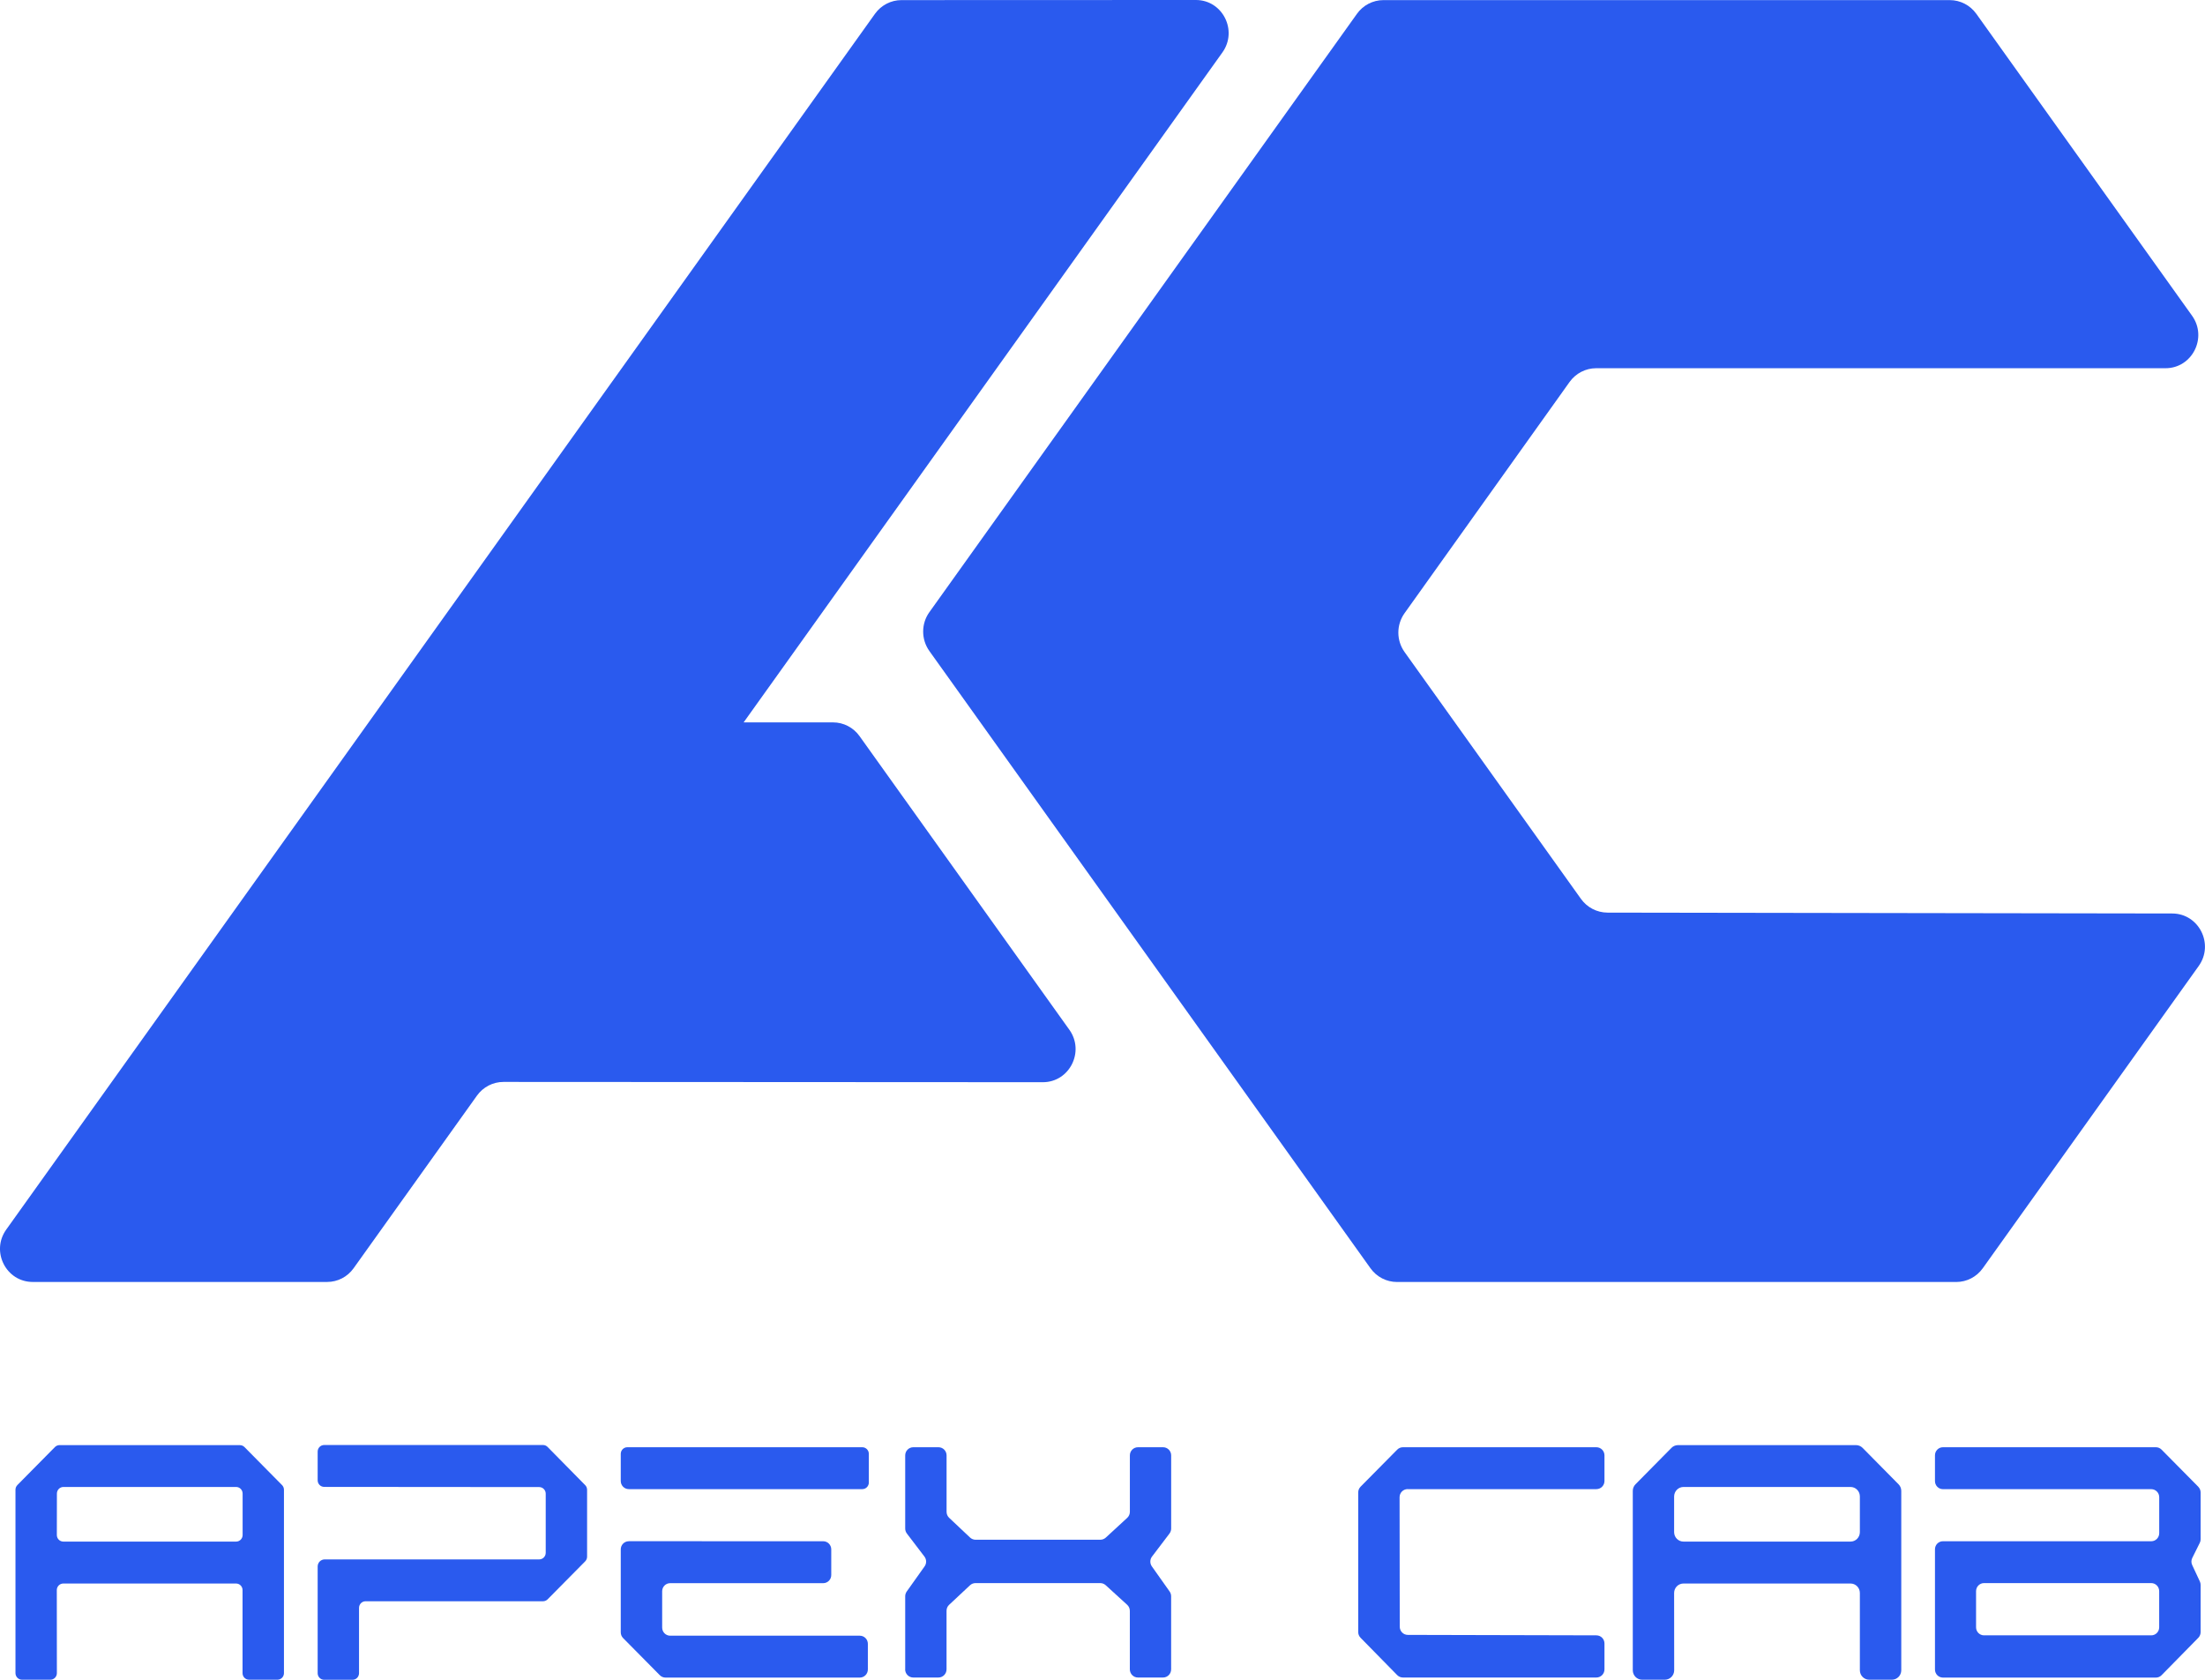
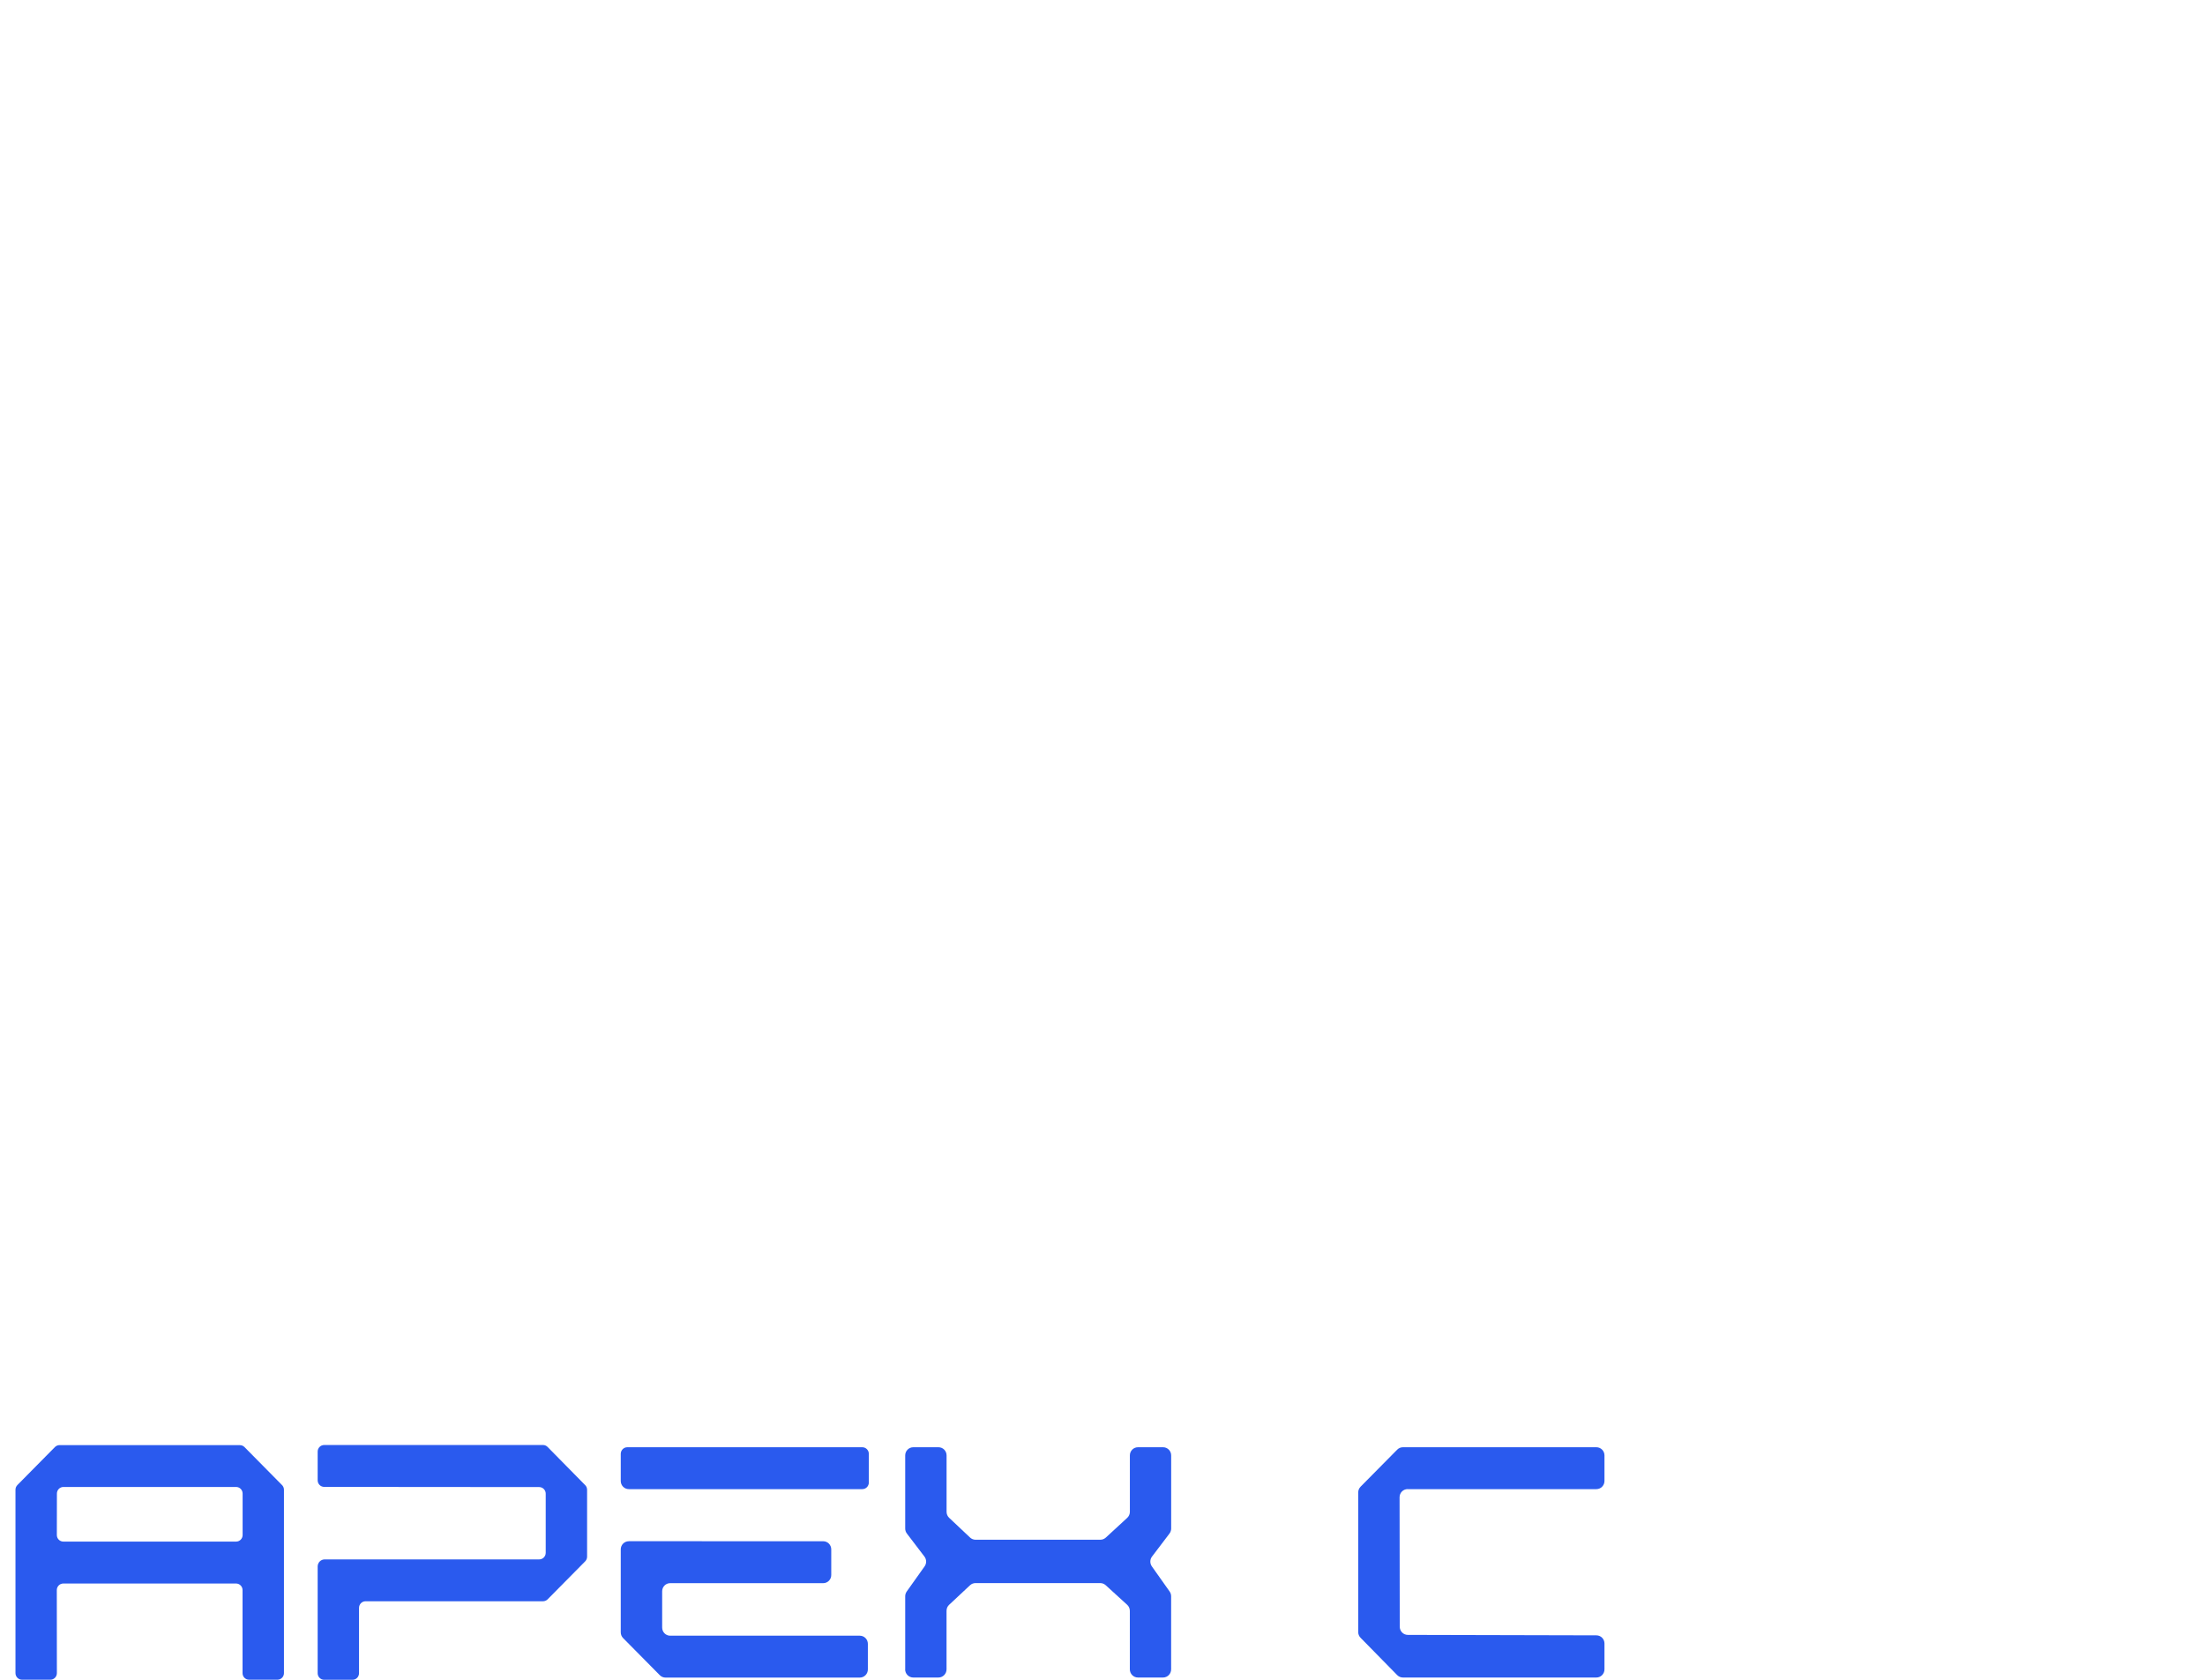
<svg xmlns="http://www.w3.org/2000/svg" width="63" height="48" viewBox="0 0 63 48" fill="none">
  <g clip-path="url(#clip0_11172_124139)">
-     <path d="M39.527 0.003H55.708C56.008 0.003 56.291 0.149 56.467 0.396L62.63 9.021C63.077 9.647 62.635 10.522 61.871 10.522H45.604C45.303 10.522 45.021 10.669 44.845 10.915L40.13 17.522C39.894 17.853 39.894 18.3 40.13 18.631L45.17 25.685C45.346 25.931 45.627 26.077 45.928 26.078L62.063 26.103C62.826 26.104 63.267 26.979 62.82 27.604L56.651 36.24C56.475 36.487 56.193 36.633 55.892 36.633H39.915C39.614 36.633 39.332 36.487 39.156 36.24L26.553 18.602C26.317 18.27 26.317 17.823 26.553 17.493L38.769 0.396C38.944 0.149 39.227 0.003 39.527 0.003H39.527Z" fill="#2A5AEE" />
-     <path d="M0.935 36.632H9.346C9.646 36.632 9.928 36.487 10.103 36.24L13.627 31.308C13.803 31.062 14.084 30.916 14.384 30.916L29.796 30.924C30.557 30.924 30.999 30.05 30.553 29.425L24.558 21.034C24.382 20.788 24.101 20.642 23.8 20.642H21.247L34.926 1.498C35.372 0.874 34.931 0 34.169 0L25.756 0.003C25.456 0.003 25.175 0.149 24.999 0.395L0.179 35.134C-0.268 35.758 0.173 36.632 0.936 36.632H0.935Z" fill="#2A5AEE" />
-     <path d="M6.854 41.294H1.702C1.653 41.294 1.605 41.314 1.57 41.349L0.497 42.435C0.462 42.471 0.442 42.519 0.442 42.569V47.809C0.442 47.913 0.526 47.998 0.629 47.998H1.438C1.542 47.998 1.625 47.913 1.625 47.809L1.623 45.437C1.623 45.333 1.706 45.249 1.81 45.249H6.744C6.847 45.249 6.93 45.333 6.93 45.437V47.81C6.93 47.914 7.013 47.998 7.117 47.998H7.926C8.029 47.998 8.113 47.914 8.113 47.81V42.57C8.113 42.519 8.093 42.471 8.058 42.436L6.985 41.35C6.95 41.314 6.902 41.295 6.853 41.295L6.854 41.294ZM6.744 44.051H1.811C1.707 44.051 1.624 43.967 1.624 43.863L1.626 42.679C1.626 42.575 1.709 42.49 1.812 42.49H6.745C6.849 42.49 6.932 42.574 6.932 42.679V43.863C6.932 43.967 6.849 44.051 6.745 44.051H6.744Z" fill="#2A5AEE" />
-     <path d="M53.029 41.294H47.945C47.874 41.294 47.806 41.322 47.756 41.373L46.73 42.412C46.679 42.463 46.651 42.531 46.651 42.603V47.727C46.651 47.877 46.771 47.998 46.919 47.998H47.566C47.714 47.998 47.834 47.877 47.834 47.727L47.832 45.519C47.832 45.37 47.952 45.249 48.1 45.249H52.872C53.02 45.249 53.139 45.37 53.139 45.519V47.727C53.139 47.877 53.259 47.998 53.407 47.998H54.054C54.202 47.998 54.322 47.877 54.322 47.727V42.603C54.322 42.531 54.294 42.462 54.243 42.412L53.217 41.373C53.166 41.322 53.099 41.294 53.028 41.294H53.029ZM52.872 44.051H48.1C47.952 44.051 47.832 43.93 47.832 43.78V42.761C47.834 42.611 47.953 42.49 48.101 42.49H52.872C53.02 42.49 53.139 42.611 53.139 42.761V43.78C53.139 43.93 53.02 44.051 52.872 44.051V44.051Z" fill="#2A5AEE" />
+     <path d="M6.854 41.294H1.702C1.653 41.294 1.605 41.314 1.57 41.349L0.497 42.435C0.462 42.471 0.442 42.519 0.442 42.569V47.809C0.442 47.913 0.526 47.998 0.629 47.998H1.438C1.542 47.998 1.625 47.913 1.625 47.809L1.623 45.437C1.623 45.333 1.706 45.249 1.81 45.249H6.744C6.847 45.249 6.93 45.333 6.93 45.437V47.81C6.93 47.914 7.013 47.998 7.117 47.998H7.926C8.029 47.998 8.113 47.914 8.113 47.81V42.57C8.113 42.519 8.093 42.471 8.058 42.436L6.985 41.35C6.95 41.314 6.902 41.295 6.853 41.295L6.854 41.294ZM6.744 44.051H1.811C1.707 44.051 1.624 43.967 1.624 43.863L1.626 42.679C1.626 42.575 1.709 42.49 1.812 42.49H6.745C6.849 42.49 6.932 42.574 6.932 42.679V43.863C6.932 43.967 6.849 44.051 6.745 44.051Z" fill="#2A5AEE" />
    <path d="M9.263 48H10.072C10.175 48 10.258 47.916 10.258 47.811V45.945C10.258 45.84 10.342 45.756 10.445 45.756H15.514C15.564 45.756 15.611 45.736 15.646 45.701L16.72 44.615C16.755 44.579 16.774 44.531 16.774 44.481V42.571C16.774 42.521 16.755 42.473 16.72 42.438L15.646 41.347C15.611 41.311 15.564 41.291 15.514 41.291H9.263C9.159 41.291 9.076 41.375 9.076 41.48V42.299C9.076 42.403 9.159 42.488 9.263 42.488L15.405 42.493C15.508 42.493 15.592 42.578 15.592 42.681V44.371C15.592 44.475 15.509 44.56 15.405 44.56H9.277C9.166 44.56 9.076 44.65 9.076 44.763V47.811C9.076 47.916 9.159 48 9.263 48Z" fill="#2A5AEE" />
    <path d="M17.923 41.355H24.637C24.74 41.355 24.824 41.44 24.824 41.544V42.363C24.824 42.468 24.74 42.552 24.637 42.552H17.966C17.839 42.552 17.736 42.448 17.736 42.32V41.544C17.736 41.44 17.82 41.355 17.923 41.355Z" fill="#2A5AEE" />
    <path d="M17.966 44.04L23.521 44.041C23.647 44.041 23.75 44.145 23.75 44.273V45.007C23.75 45.135 23.647 45.239 23.521 45.239H19.148C19.021 45.239 18.919 45.342 18.919 45.471V46.508C18.919 46.636 19.021 46.74 19.148 46.74H24.566C24.693 46.74 24.796 46.844 24.796 46.972V47.705C24.796 47.833 24.693 47.937 24.566 47.937H19.014C18.954 47.937 18.895 47.913 18.852 47.869L17.803 46.808C17.76 46.765 17.736 46.706 17.736 46.644V44.273C17.736 44.144 17.839 44.041 17.966 44.041V44.04Z" fill="#2A5AEE" />
    <path d="M25.863 47.702V45.614C25.863 45.566 25.878 45.518 25.906 45.478L26.417 44.759C26.477 44.675 26.475 44.562 26.413 44.48L25.911 43.821C25.88 43.78 25.863 43.73 25.863 43.679V41.588C25.863 41.459 25.966 41.355 26.094 41.355H26.814C26.942 41.355 27.045 41.459 27.045 41.588V43.201C27.045 43.266 27.072 43.328 27.119 43.372L27.716 43.935C27.759 43.975 27.815 43.998 27.873 43.998H31.437C31.495 43.998 31.55 43.976 31.593 43.938L32.206 43.373C32.254 43.329 32.282 43.266 32.282 43.2V41.588C32.282 41.459 32.385 41.355 32.513 41.355H33.231C33.358 41.355 33.462 41.459 33.462 41.588V43.679C33.462 43.73 33.444 43.78 33.414 43.821L32.914 44.48C32.852 44.562 32.851 44.675 32.91 44.759L33.418 45.477C33.446 45.517 33.461 45.565 33.461 45.614V47.701C33.461 47.83 33.358 47.935 33.23 47.935H32.512C32.384 47.935 32.281 47.83 32.281 47.701V46.031C32.281 45.964 32.253 45.901 32.205 45.857L31.591 45.297C31.549 45.259 31.493 45.237 31.437 45.237H27.872C27.813 45.237 27.757 45.259 27.715 45.299L27.118 45.857C27.07 45.901 27.044 45.964 27.044 46.029V47.701C27.044 47.83 26.94 47.935 26.813 47.935H26.092C25.965 47.935 25.861 47.83 25.861 47.701L25.863 47.702Z" fill="#2A5AEE" />
    <path d="M40.22 42.552H45.611C45.739 42.552 45.842 42.447 45.842 42.318V41.588C45.842 41.459 45.739 41.355 45.611 41.355H40.084C40.023 41.355 39.965 41.379 39.921 41.423L38.873 42.483C38.83 42.527 38.806 42.586 38.806 42.648V46.635C38.806 46.696 38.83 46.756 38.873 46.799L39.92 47.866C39.964 47.91 40.022 47.935 40.084 47.935H45.611C45.738 47.935 45.842 47.831 45.842 47.702V46.963C45.842 46.834 45.739 46.73 45.611 46.73L40.223 46.717C40.096 46.717 39.993 46.612 39.993 46.484L39.988 42.784C39.988 42.655 40.091 42.551 40.219 42.551L40.22 42.552Z" fill="#2A5AEE" />
-     <path d="M62.808 42.484L61.758 41.422C61.715 41.379 61.658 41.355 61.598 41.355H55.512C55.387 41.355 55.285 41.458 55.285 41.585V42.323C55.285 42.449 55.387 42.553 55.512 42.553H61.465C61.59 42.553 61.692 42.656 61.692 42.782V43.811C61.692 43.938 61.59 44.041 61.465 44.041H55.512C55.387 44.041 55.285 44.144 55.285 44.27V47.707C55.285 47.834 55.387 47.937 55.512 47.937H61.598C61.659 47.937 61.716 47.913 61.759 47.869L62.809 46.8C62.851 46.757 62.875 46.698 62.875 46.638V45.29C62.875 45.257 62.868 45.223 62.854 45.192L62.634 44.721C62.603 44.657 62.605 44.583 62.636 44.519L62.85 44.089C62.867 44.057 62.875 44.022 62.875 43.986V42.648C62.875 42.587 62.85 42.528 62.809 42.486L62.808 42.484ZM61.464 46.73H56.686C56.561 46.73 56.459 46.627 56.459 46.501V45.467C56.459 45.34 56.561 45.237 56.686 45.237H61.464C61.59 45.237 61.691 45.34 61.691 45.467V46.501C61.691 46.627 61.59 46.73 61.464 46.73Z" fill="#2A5AEE" />
  </g>
  <defs>
    <clipPath id="clip0_11172_124139">
      <rect width="63" height="48" fill="white" />
    </clipPath>
  </defs>
</svg>